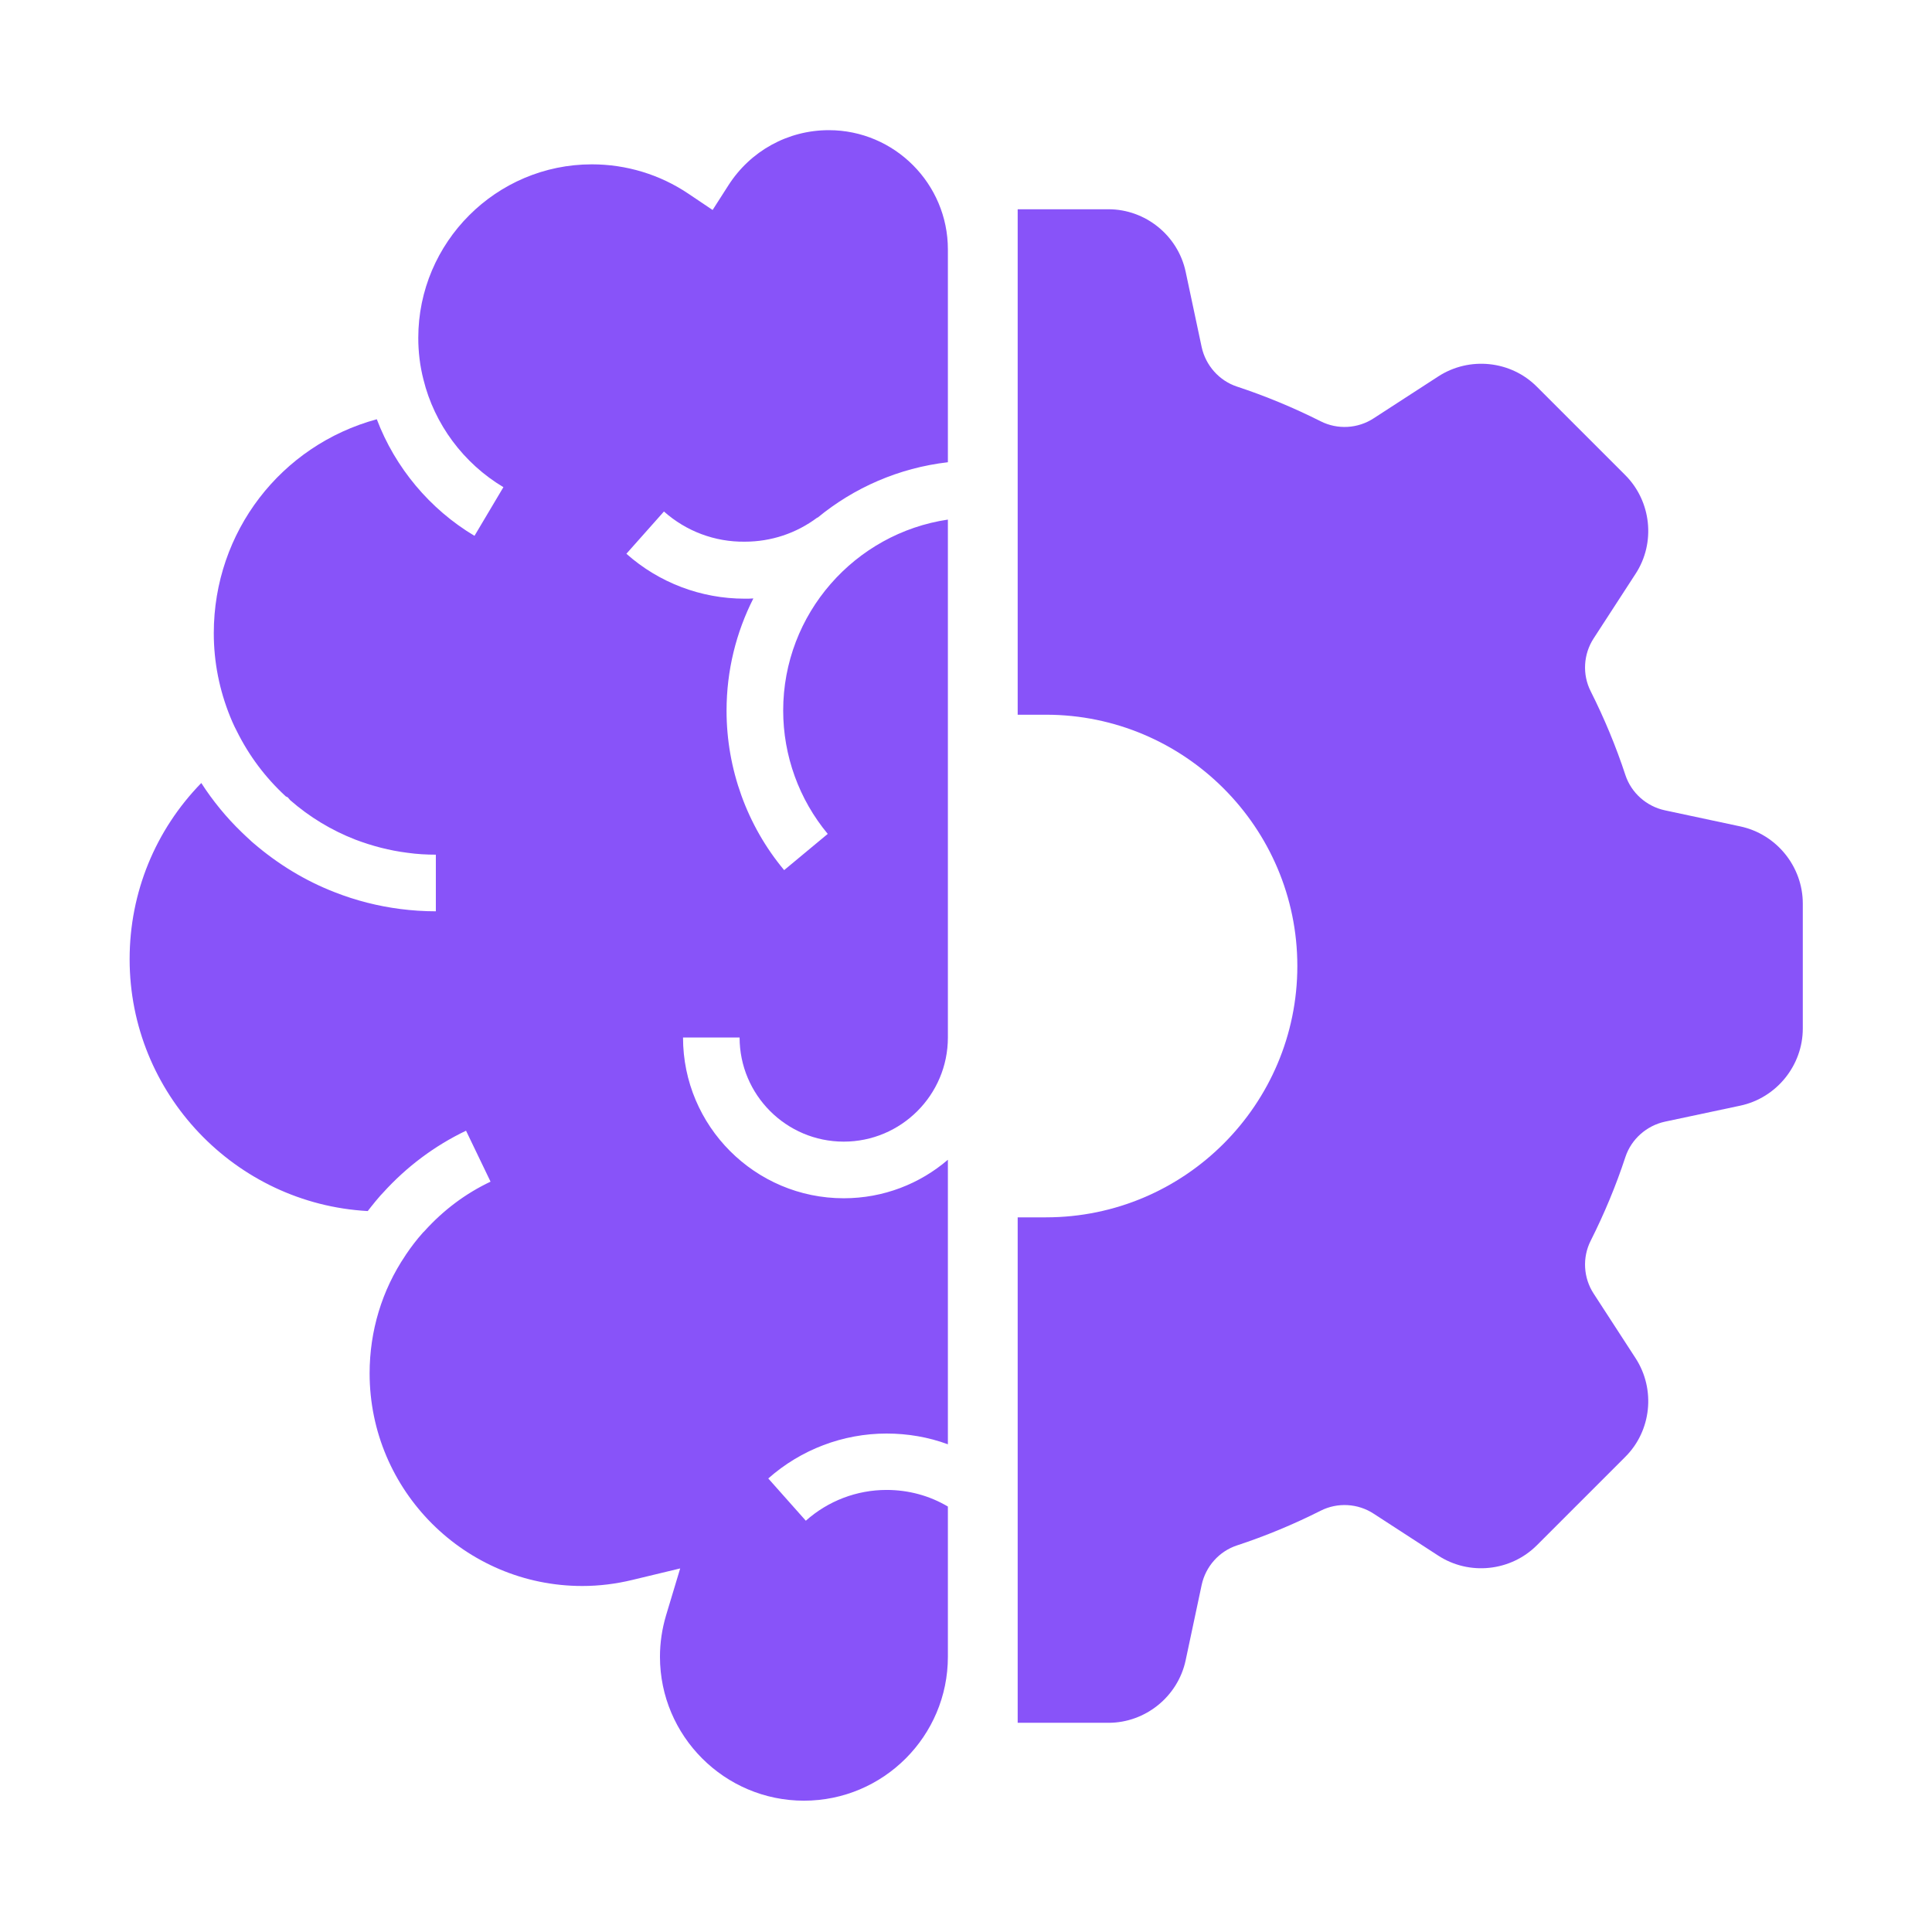
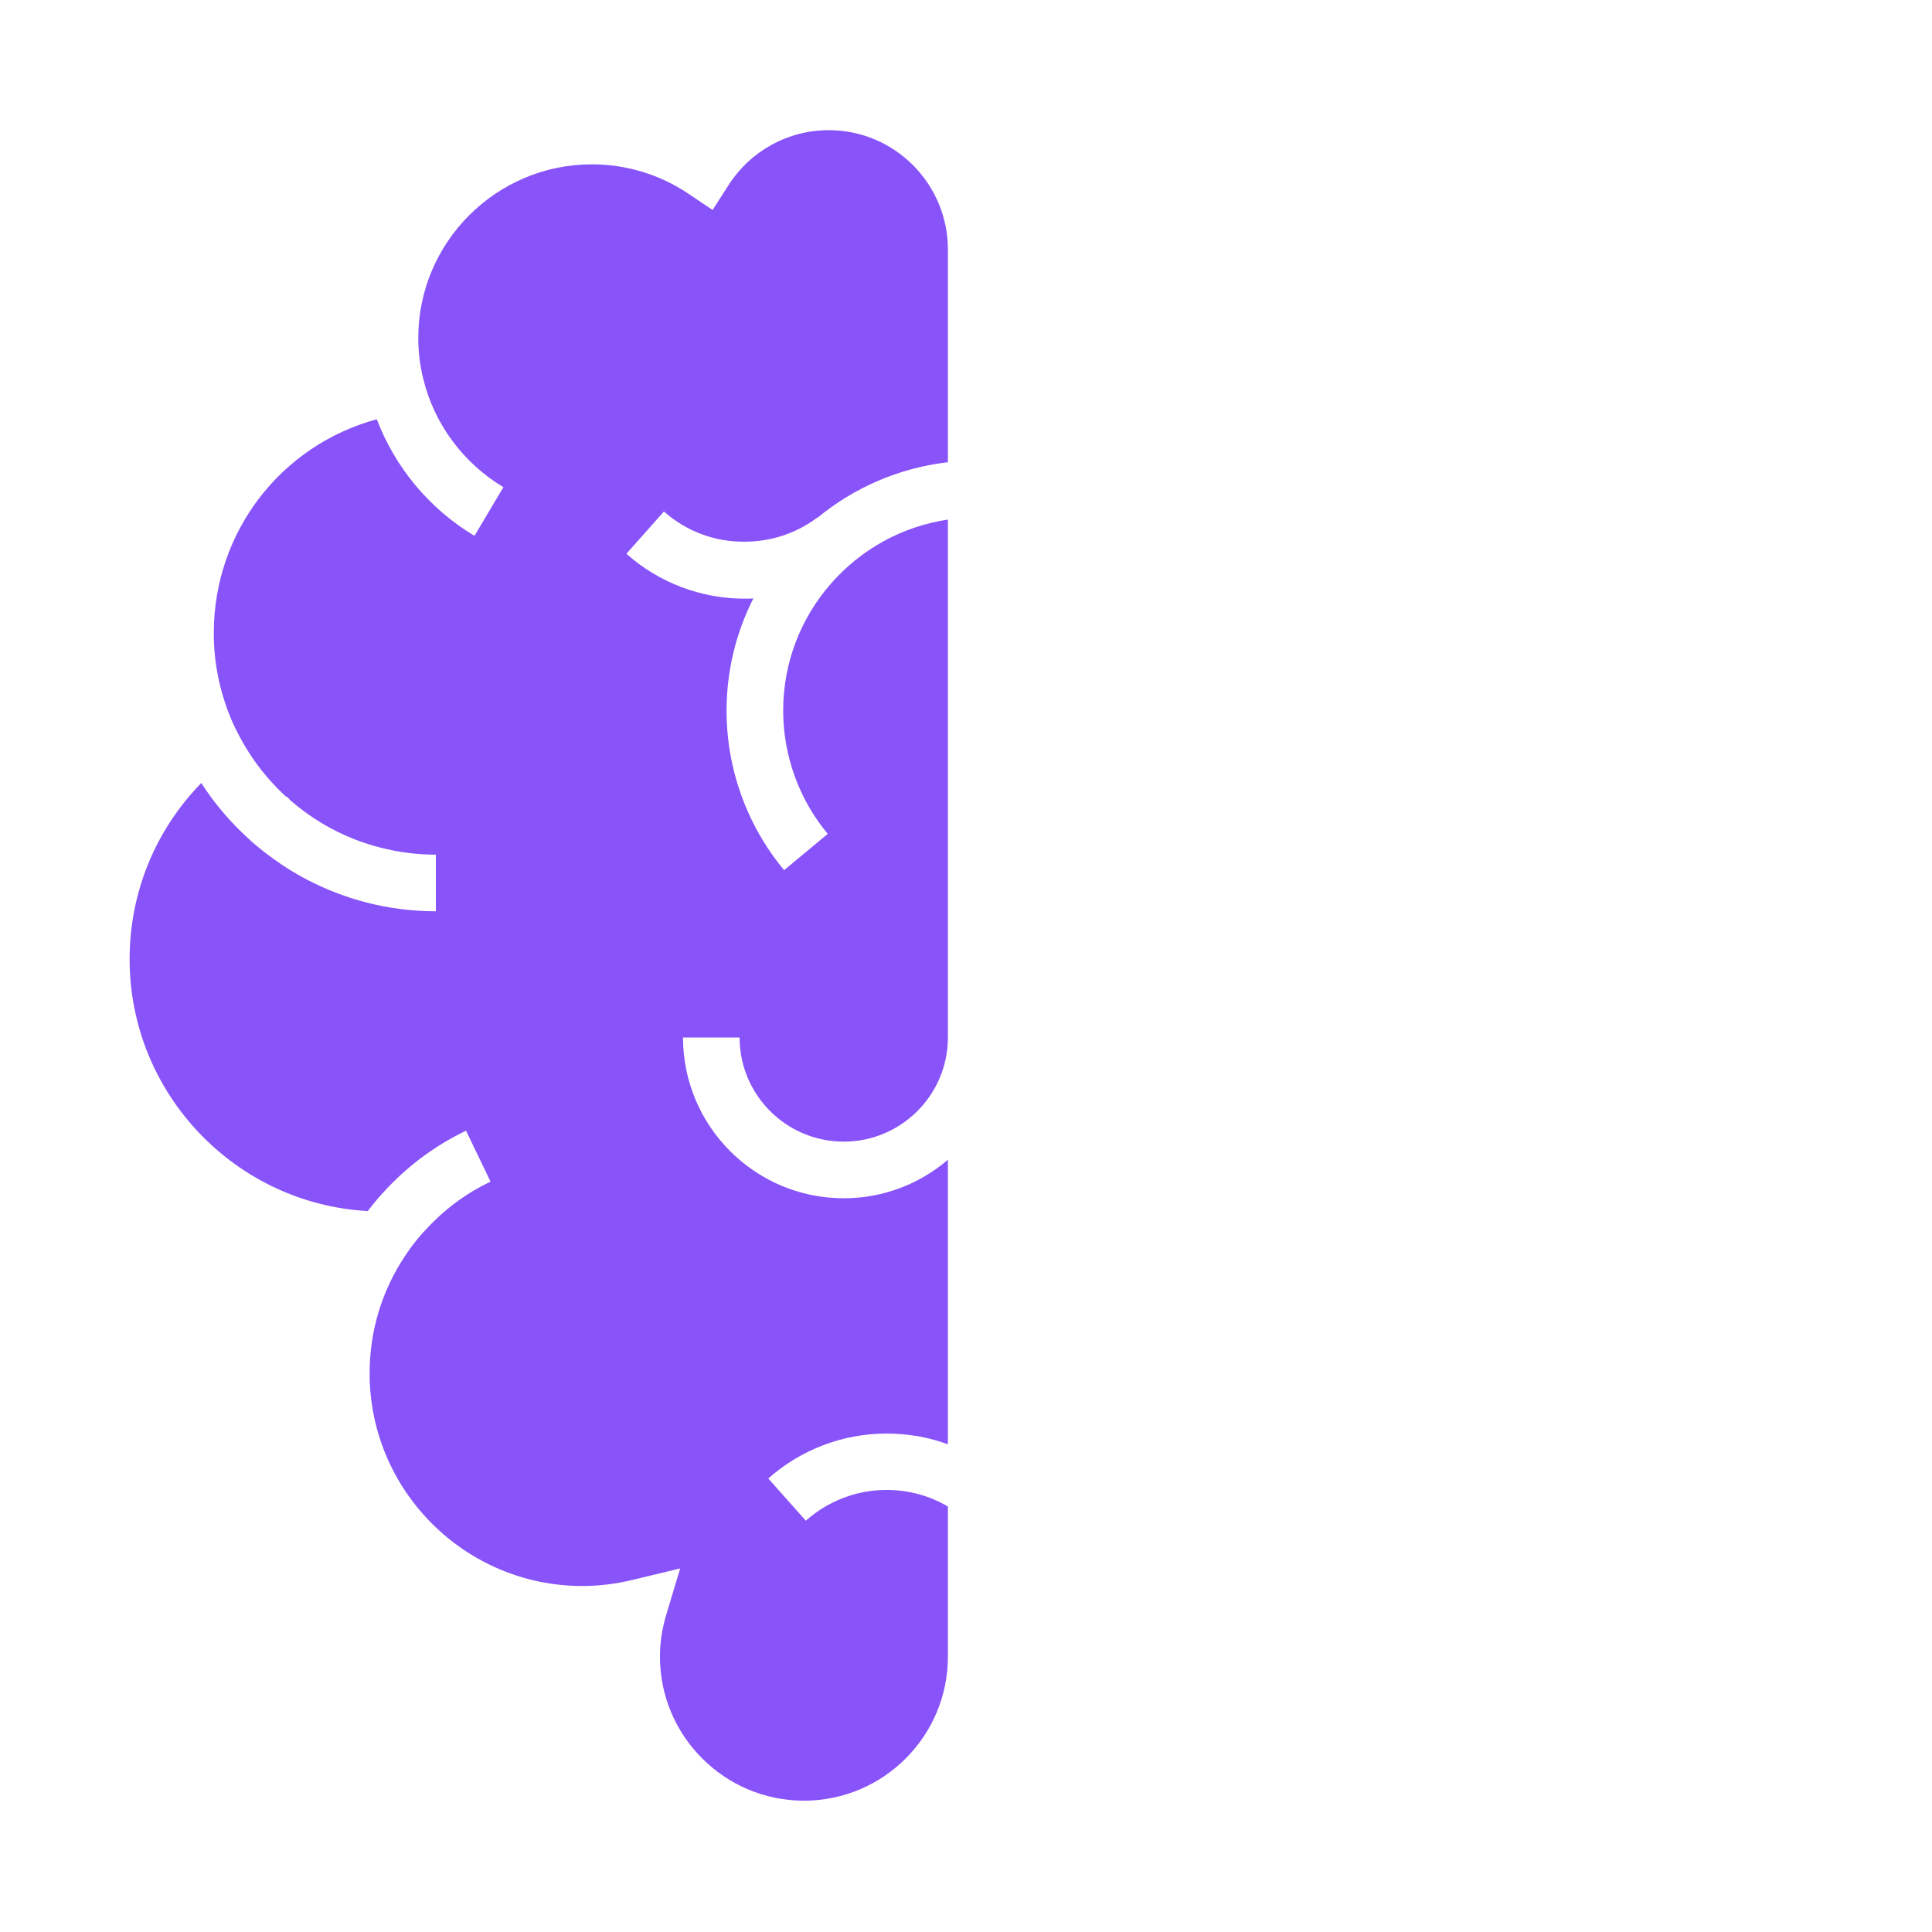
<svg xmlns="http://www.w3.org/2000/svg" width="32" height="32" viewBox="0 0 32 32" fill="none">
  <path d="M10.997 8.472L10.375 9.172C10.916 9.653 11.613 9.916 12.335 9.916C12.381 9.916 12.428 9.916 12.478 9.912C12.194 10.472 12.034 11.103 12.034 11.772C12.034 12.734 12.372 13.675 12.988 14.412L13.71 13.812C13.235 13.241 12.972 12.516 12.972 11.769C12.972 10.166 14.159 8.834 15.7 8.606V17.184C15.7 18.137 14.925 18.909 13.975 18.909C13.022 18.909 12.25 18.134 12.25 17.184H11.313C11.313 18.653 12.506 19.847 13.975 19.847C14.634 19.847 15.238 19.606 15.7 19.209V23.922C15.378 23.803 15.034 23.744 14.684 23.744C13.963 23.744 13.266 24.009 12.725 24.488L13.347 25.188C13.716 24.859 14.191 24.678 14.684 24.678C15.047 24.678 15.394 24.772 15.7 24.953V27.441C15.7 28.756 14.631 29.825 13.316 29.825C12 29.825 10.931 28.753 10.931 27.441C10.931 27.209 10.966 26.978 11.031 26.759L11.266 25.978L10.472 26.169C10.203 26.234 9.925 26.269 9.644 26.269C7.703 26.269 6.122 24.688 6.122 22.747C6.122 22.047 6.325 21.372 6.713 20.797L6.719 20.788C6.722 20.784 6.722 20.784 6.722 20.781C6.722 20.781 6.722 20.781 6.725 20.778C6.809 20.653 6.9 20.534 7 20.422C7.009 20.413 7.016 20.403 7.025 20.397L7.034 20.387C7.344 20.044 7.709 19.769 8.125 19.572L7.719 18.728C7.197 18.978 6.734 19.325 6.344 19.756C6.328 19.772 6.313 19.788 6.3 19.803C6.247 19.863 6.194 19.928 6.144 19.991C6.128 20.012 6.106 20.038 6.091 20.059C3.897 19.938 2.147 18.113 2.147 15.887C2.147 14.781 2.575 13.747 3.334 12.969C3.522 13.262 3.753 13.544 4.006 13.787C4.05 13.828 4.1 13.878 4.147 13.919L4.159 13.931C4.169 13.938 4.175 13.947 4.184 13.953L4.203 13.969C4.603 14.312 5.053 14.588 5.544 14.778C5.894 14.916 6.263 15.009 6.631 15.056C6.825 15.081 7.022 15.094 7.219 15.094V14.156C7.063 14.156 6.906 14.147 6.75 14.125C6.453 14.088 6.163 14.012 5.884 13.906C5.491 13.753 5.128 13.534 4.806 13.253L4.766 13.206L4.734 13.191C4.397 12.881 4.125 12.519 3.922 12.109C3.909 12.084 3.897 12.059 3.884 12.034C3.859 11.981 3.834 11.925 3.813 11.872C3.634 11.431 3.541 10.966 3.541 10.488C3.541 8.806 4.656 7.375 6.241 6.944C6.544 7.744 7.119 8.434 7.859 8.875L8.338 8.069C7.678 7.675 7.194 7.025 7.013 6.284C6.956 6.062 6.928 5.831 6.928 5.597C6.928 4.013 8.219 2.722 9.803 2.722C10.375 2.722 10.931 2.891 11.403 3.209L11.803 3.478L12.063 3.072C12.428 2.5 13.05 2.156 13.728 2.156C14.816 2.156 15.7 3.044 15.7 4.131V7.656C14.888 7.75 14.144 8.078 13.541 8.575L13.538 8.572C13.188 8.834 12.772 8.972 12.335 8.972C11.841 8.978 11.366 8.8 10.997 8.472Z" fill="#8853F9" />
-   <path d="M29.86 14.966V17.035C29.86 17.647 29.425 18.185 28.825 18.313L27.578 18.578C27.272 18.644 27.019 18.869 26.922 19.163C26.766 19.638 26.572 20.103 26.347 20.55C26.206 20.828 26.225 21.166 26.397 21.428L27.091 22.497C27.425 23.013 27.353 23.7 26.919 24.131L25.456 25.594C25.022 26.028 24.335 26.1 23.822 25.766L22.753 25.072C22.491 24.9 22.153 24.881 21.875 25.022C21.428 25.247 20.963 25.441 20.488 25.597C20.194 25.694 19.969 25.944 19.903 26.253L19.638 27.5C19.51 28.1 18.972 28.535 18.36 28.535H16.856V20.163H17.325C19.622 20.163 21.488 18.294 21.488 16C21.488 13.706 19.619 11.838 17.325 11.838H16.856V3.466H18.36C18.972 3.466 19.51 3.9 19.638 4.5L19.903 5.747C19.969 6.053 20.194 6.306 20.488 6.403C20.963 6.56 21.428 6.753 21.875 6.978C22.153 7.119 22.491 7.1 22.753 6.928L23.822 6.235C24.338 5.9 25.025 5.972 25.456 6.406L26.919 7.869C27.353 8.303 27.425 8.991 27.091 9.503L26.397 10.572C26.225 10.835 26.206 11.172 26.347 11.45C26.572 11.897 26.766 12.363 26.922 12.838C27.019 13.131 27.269 13.356 27.578 13.422L28.825 13.688C29.425 13.816 29.86 14.353 29.86 14.966Z" fill="#8853F9" />
</svg>